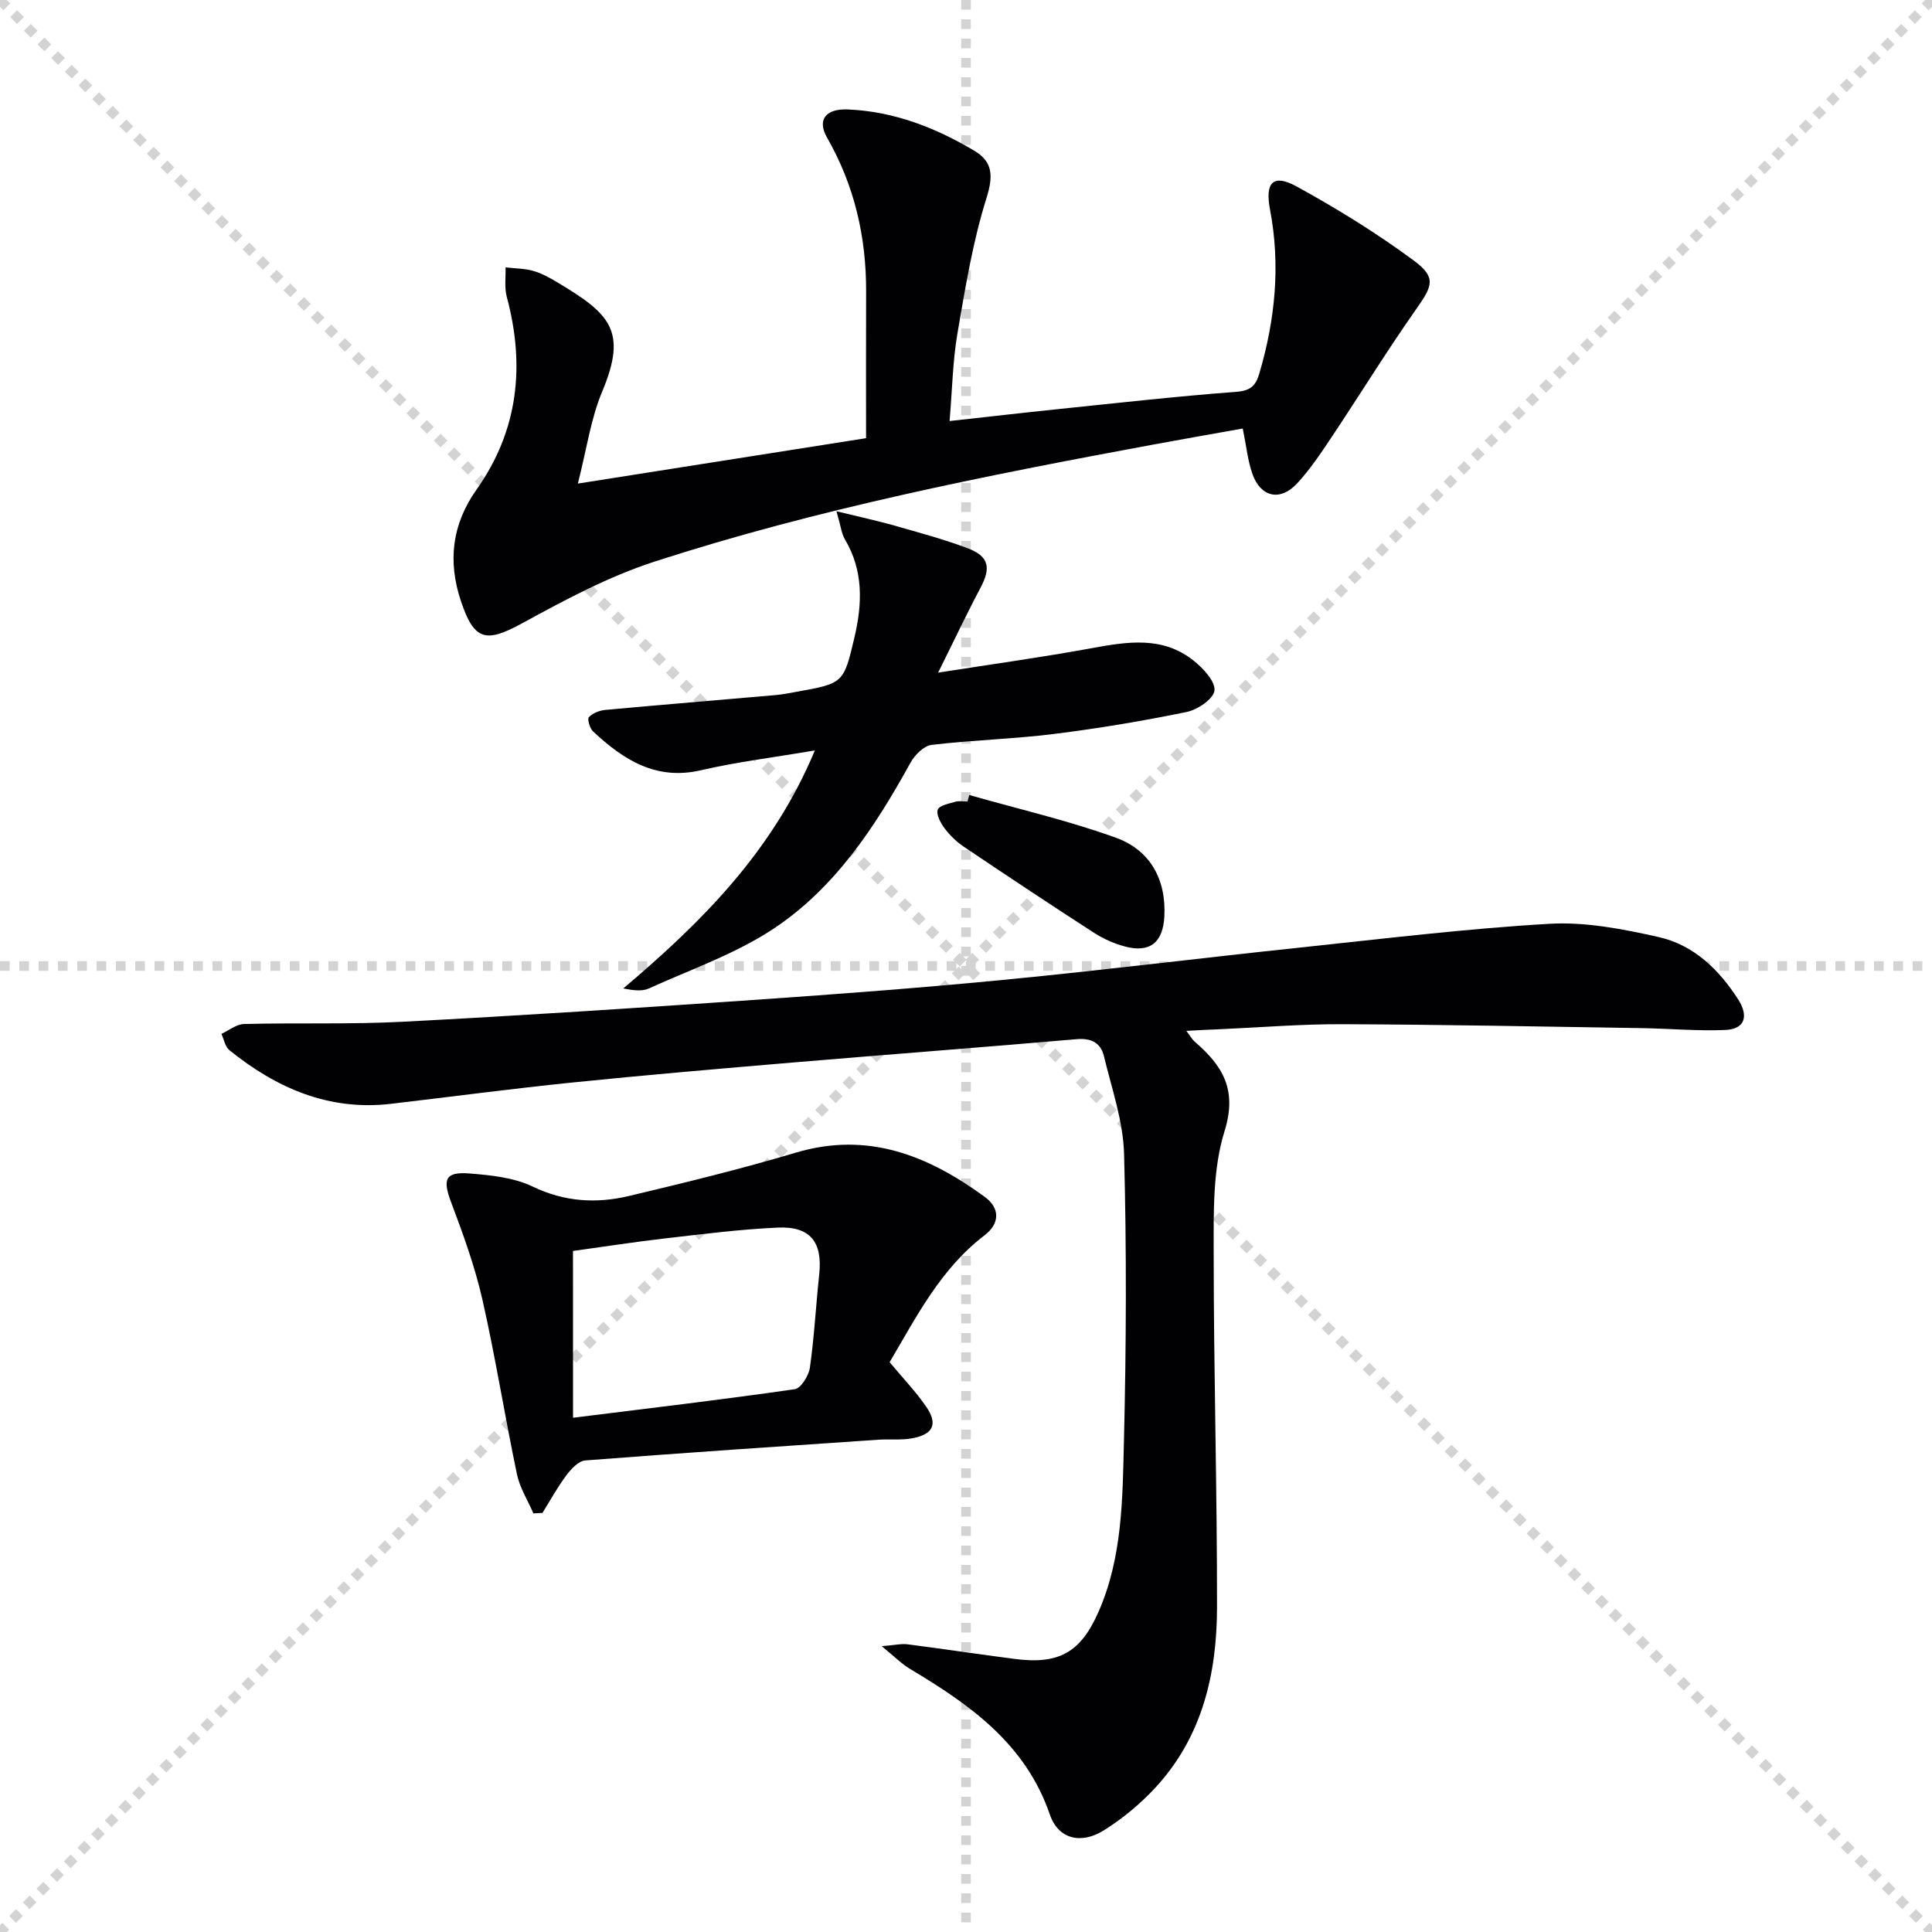
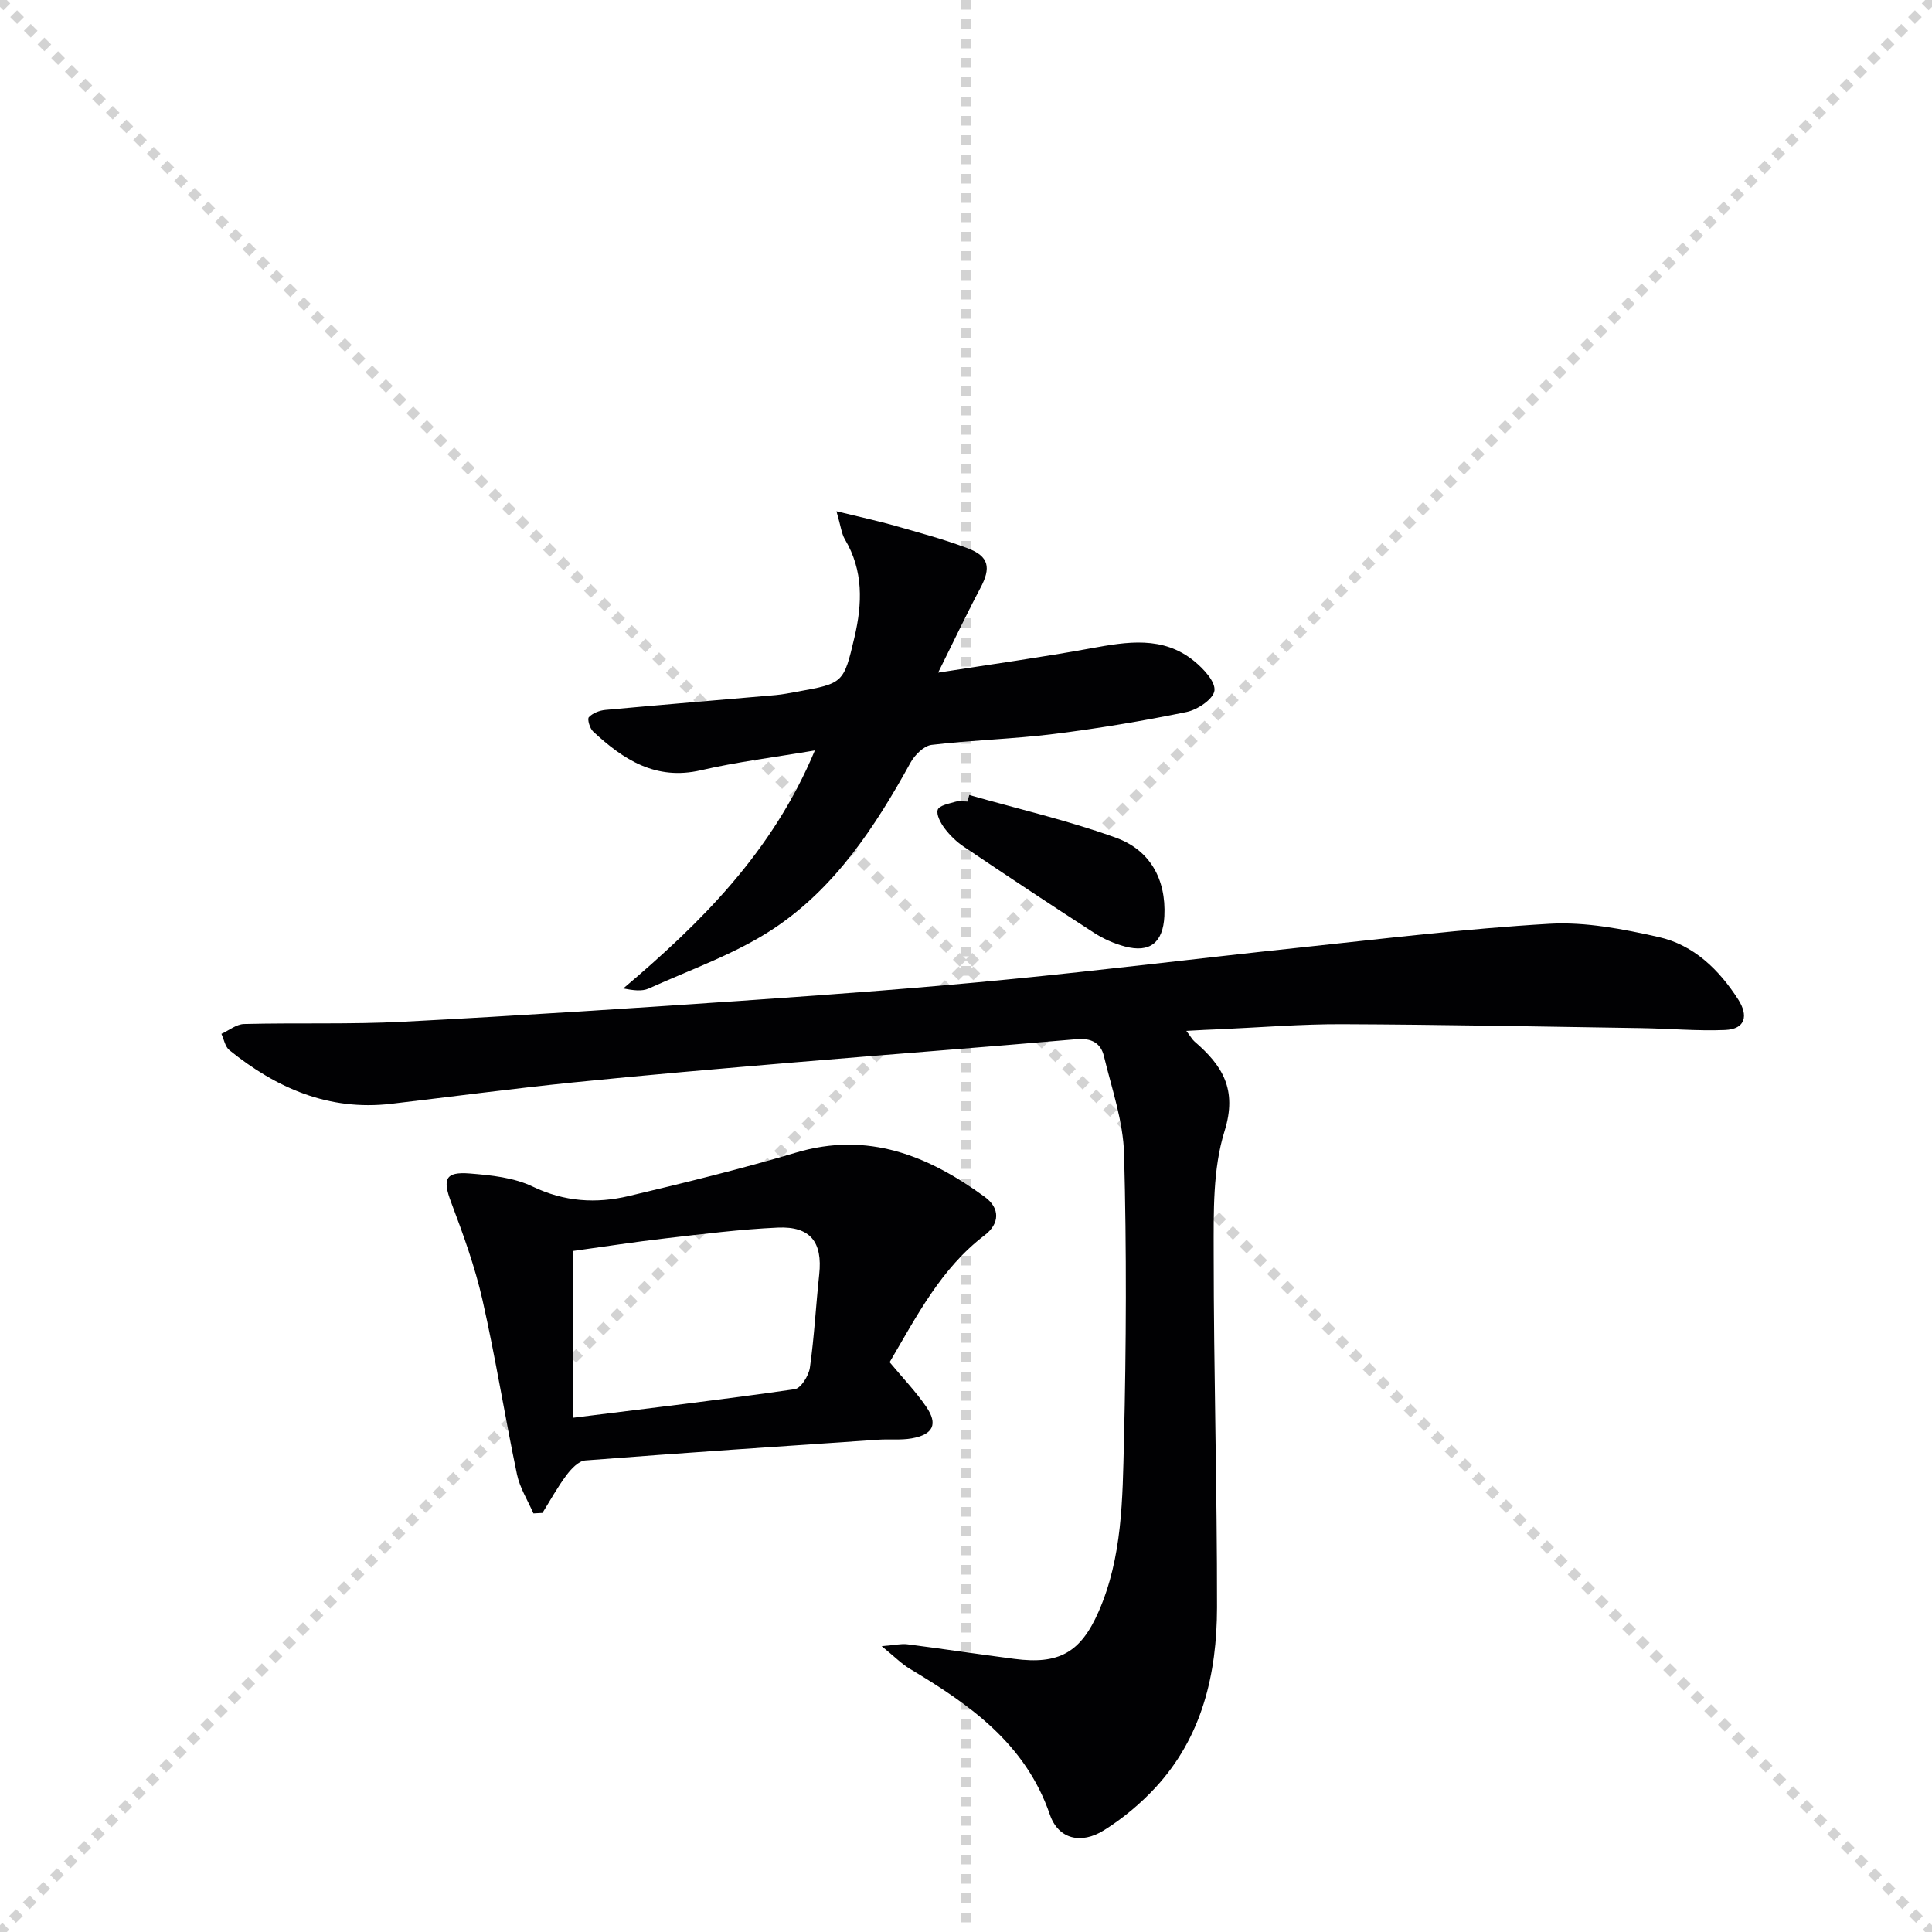
<svg xmlns="http://www.w3.org/2000/svg" enable-background="new 0 0 400 400" viewBox="0 0 400 400">
  <g stroke="lightgray" stroke-dasharray="1,1" stroke-width="1" transform="scale(2, 2)">
    <line x1="0" y1="0" x2="200" y2="200" />
    <line x1="200" y1="0" x2="0" y2="200" />
    <line x1="100" y1="0" x2="100" y2="200" />
-     <line x1="0" y1="100" x2="200" y2="100" />
  </g>
  <g fill="#010103">
    <path d="m245.62 213.43c.93 1.23 1.23 1.8 1.69 2.2 5.75 4.95 8.92 9.89 6.22 18.56-2.46 7.88-2.25 16.77-2.25 25.21 0 24.47.72 48.94.69 73.41-.02 13.73-3.06 26.82-12.76 37.3-3.12 3.37-6.79 6.42-10.68 8.85-4.69 2.93-9.41 1.84-11.16-3.25-5.06-14.74-16.6-22.79-29.03-30.22-1.65-.99-3.04-2.42-5.8-4.67 2.75-.22 4.06-.55 5.3-.39 7.41.95 14.8 2.07 22.21 3.03 9.16 1.19 13.67-1.28 17.4-9.78 4.94-11.25 4.96-23.37 5.25-35.27.48-19.82.56-39.66.03-59.47-.18-6.8-2.56-13.57-4.18-20.3-.65-2.7-2.61-3.76-5.64-3.49-19.53 1.69-39.09 3.17-58.63 4.82-15.23 1.29-30.46 2.59-45.67 4.14-12.56 1.28-25.08 2.95-37.62 4.42-12.89 1.51-23.75-3.23-33.5-11.11-.88-.71-1.12-2.23-1.65-3.37 1.56-.71 3.1-2 4.68-2.04 10.98-.28 21.99.1 32.95-.47 24.23-1.26 48.44-2.85 72.65-4.52 17.4-1.2 34.8-2.51 52.16-4.2 20.17-1.96 40.28-4.46 60.43-6.59 17.35-1.83 34.69-3.96 52.1-4.97 7.47-.43 15.22 1.09 22.61 2.75 7.24 1.63 12.5 6.74 16.47 12.94 2.08 3.25 1.58 6.13-2.76 6.3-5.76.23-11.55-.3-17.33-.39-20.6-.32-41.2-.73-61.8-.81-8.47-.04-16.95.66-25.43 1.04-2.08.07-4.17.19-6.95.34z" />
-     <path d="m119.64 100.12c20.57-3.24 40.12-6.32 59.67-9.4 0-10.43-.03-20.36.01-30.29.04-11.35-2.39-21.98-8.09-31.94-2.12-3.71-.24-6.01 4.24-5.83 9.54.38 18.19 3.75 26.27 8.56 3.77 2.25 3.95 5.15 2.52 9.72-2.86 9.1-4.41 18.64-6.03 28.07-.98 5.7-1.07 11.56-1.63 18.16 7.57-.83 14.89-1.68 22.22-2.44 12.38-1.28 24.75-2.67 37.16-3.61 2.95-.22 4.01-1.28 4.75-3.79 3.29-11.16 4.41-22.43 2.21-33.96-1.07-5.62.66-7.42 5.48-4.78 8.4 4.6 16.61 9.68 24.3 15.36 4.7 3.47 3.87 5.25.53 9.99-6.11 8.69-11.68 17.76-17.58 26.6-2.21 3.31-4.45 6.67-7.14 9.57-3.47 3.74-7.51 2.84-9.22-1.96-.98-2.76-1.26-5.77-2.01-9.43-6.11 1.09-12.4 2.19-18.67 3.35-34.75 6.44-69.43 13.29-103.1 24.2-9.51 3.08-18.55 7.92-27.38 12.75-7.53 4.12-9.96 3.66-12.7-4.5-2.77-8.27-1.91-15.91 3.21-23.15 8.65-12.23 10.09-25.65 6.26-39.92-.51-1.92-.19-4.06-.25-6.09 1.91.22 3.88.21 5.71.72 1.73.49 3.38 1.4 4.94 2.33 10.86 6.5 14.69 9.96 9.36 22.65-2.39 5.71-3.24 12.04-5.04 19.06z" />
    <path d="m184.19 282.03c2.74 3.29 5.41 6.07 7.56 9.2 2.5 3.62 1.47 5.78-2.99 6.57-2.27.4-4.65.12-6.97.28-20.21 1.37-40.43 2.72-60.63 4.29-1.39.11-2.91 1.76-3.89 3.06-1.84 2.46-3.33 5.18-4.96 7.8-.62.03-1.25.07-1.87.1-1.17-2.69-2.82-5.28-3.41-8.1-2.52-12.01-4.43-24.14-7.14-36.1-1.56-6.89-4-13.61-6.5-20.24-1.79-4.76-1.23-6.34 3.89-5.93 4.4.35 9.12.84 13.01 2.71 6.57 3.16 13.14 3.55 19.87 1.96 11.6-2.75 23.2-5.59 34.62-8.99 14.93-4.45 27.4.62 39.09 9.15 3.24 2.36 3.12 5.57-.02 7.96-9.03 6.88-14.02 16.69-19.66 26.28zm-65.55 11.5c15.71-1.96 30.83-3.74 45.9-5.91 1.28-.18 2.9-2.8 3.14-4.46.91-6.4 1.24-12.88 1.93-19.31.72-6.66-1.82-9.99-8.56-9.69-7.78.35-15.53 1.34-23.28 2.23-6.38.73-12.72 1.73-19.14 2.61.01 11.65.01 22.75.01 34.53z" />
    <path d="m173.18 105.85c5.02 1.23 8.51 1.98 11.94 2.95 5.1 1.46 10.25 2.83 15.2 4.7 4.46 1.68 4.89 4.04 2.67 8.22-2.86 5.38-5.46 10.91-8.76 17.54 11.43-1.79 21.56-3.19 31.61-5.03 7.51-1.37 14.92-2.64 21.41 2.65 1.92 1.57 4.42 4.24 4.19 6.1-.21 1.74-3.51 3.97-5.77 4.43-9.09 1.87-18.26 3.4-27.47 4.55-8.4 1.05-16.91 1.26-25.32 2.26-1.61.19-3.5 2.1-4.38 3.7-7.3 13.25-15.6 25.9-28.32 34.34-7.89 5.24-17.15 8.44-25.87 12.4-1.4.63-3.19.39-5.27-.01 16.14-13.66 30.89-28.26 39.67-49.28-8.4 1.43-16.08 2.36-23.58 4.1-9.36 2.17-16.06-2.19-22.33-8.02-.69-.64-1.25-2.57-.88-2.97.79-.84 2.21-1.39 3.42-1.5 11.74-1.08 23.5-2.04 35.24-3.07 1.48-.13 2.96-.44 4.43-.7 9.64-1.72 9.67-1.8 11.9-11.27 1.64-7 1.87-13.8-1.98-20.27-.71-1.21-.85-2.75-1.75-5.82z" />
    <path d="m200.68 164.6c10.16 2.9 20.5 5.27 30.4 8.86 6.98 2.54 10.38 8.53 9.99 16.25-.28 5.43-2.98 7.63-8.17 6.25-2.22-.59-4.43-1.57-6.36-2.81-9.07-5.86-18.07-11.84-27.03-17.87-1.49-1.01-2.86-2.34-3.94-3.78-.82-1.1-1.77-2.83-1.42-3.86.3-.88 2.34-1.26 3.67-1.65.77-.23 1.65-.04 2.49-.04.12-.46.25-.9.37-1.35z" />
  </g>
</svg>